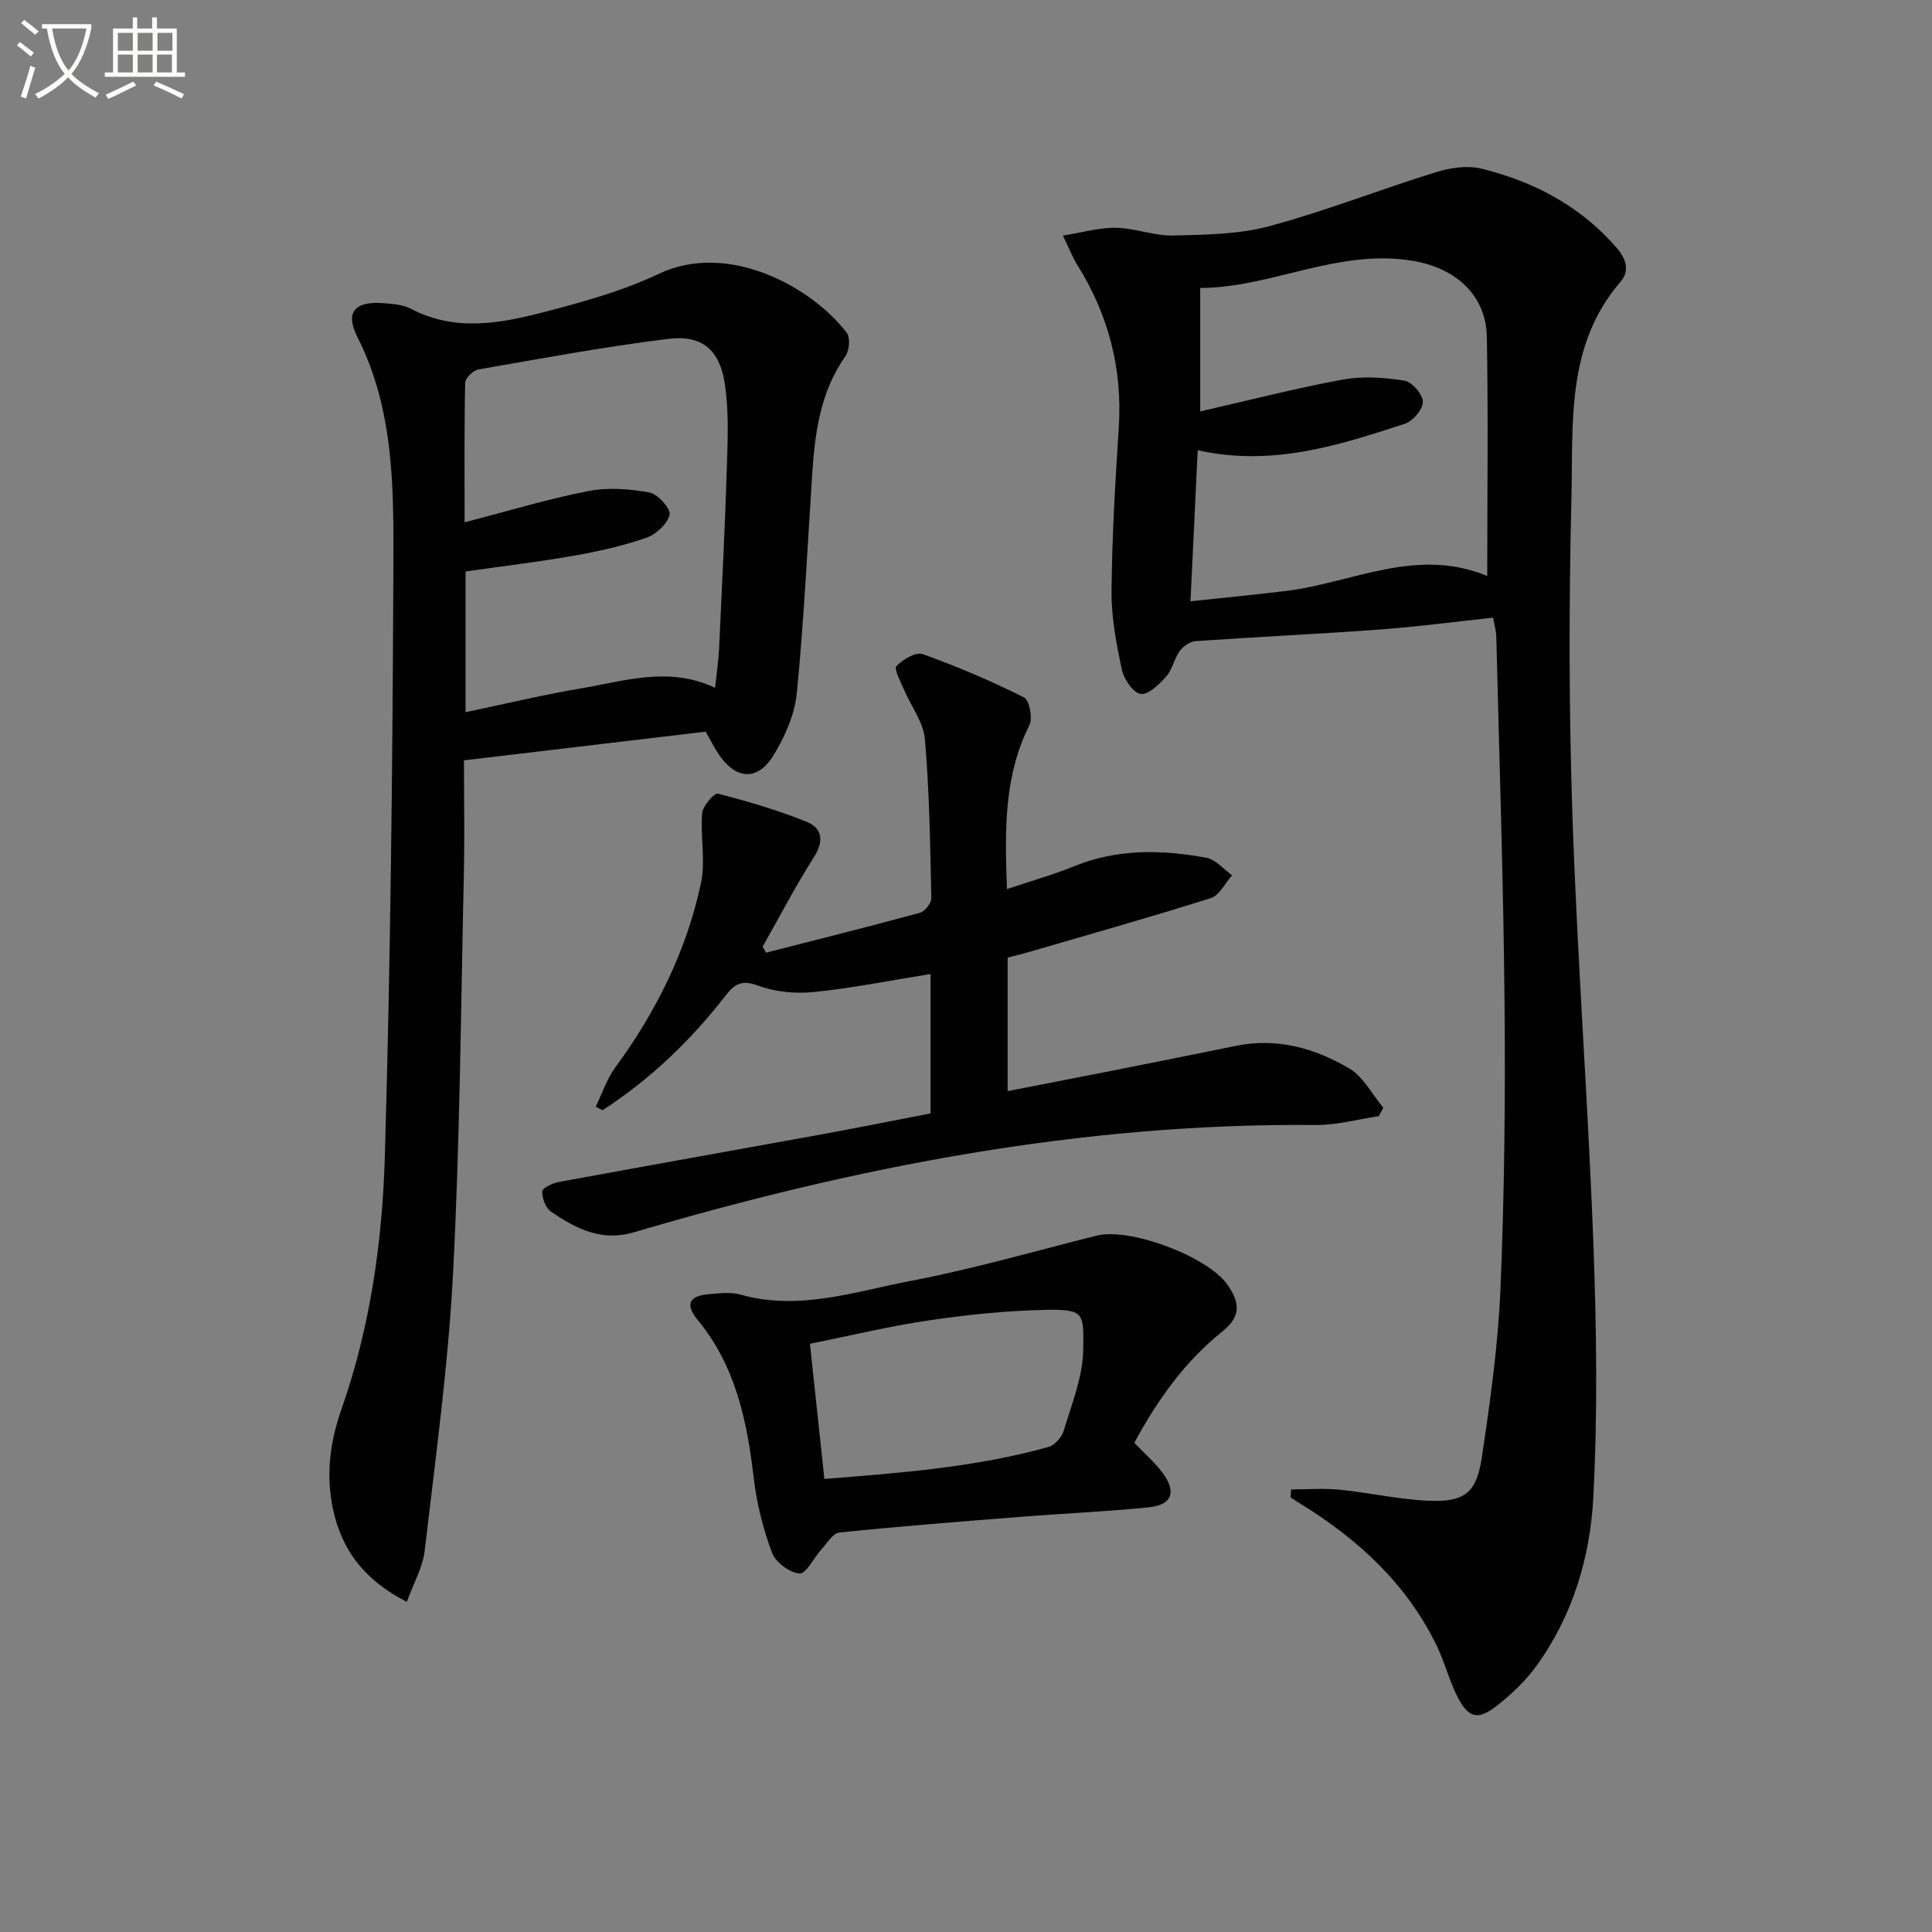
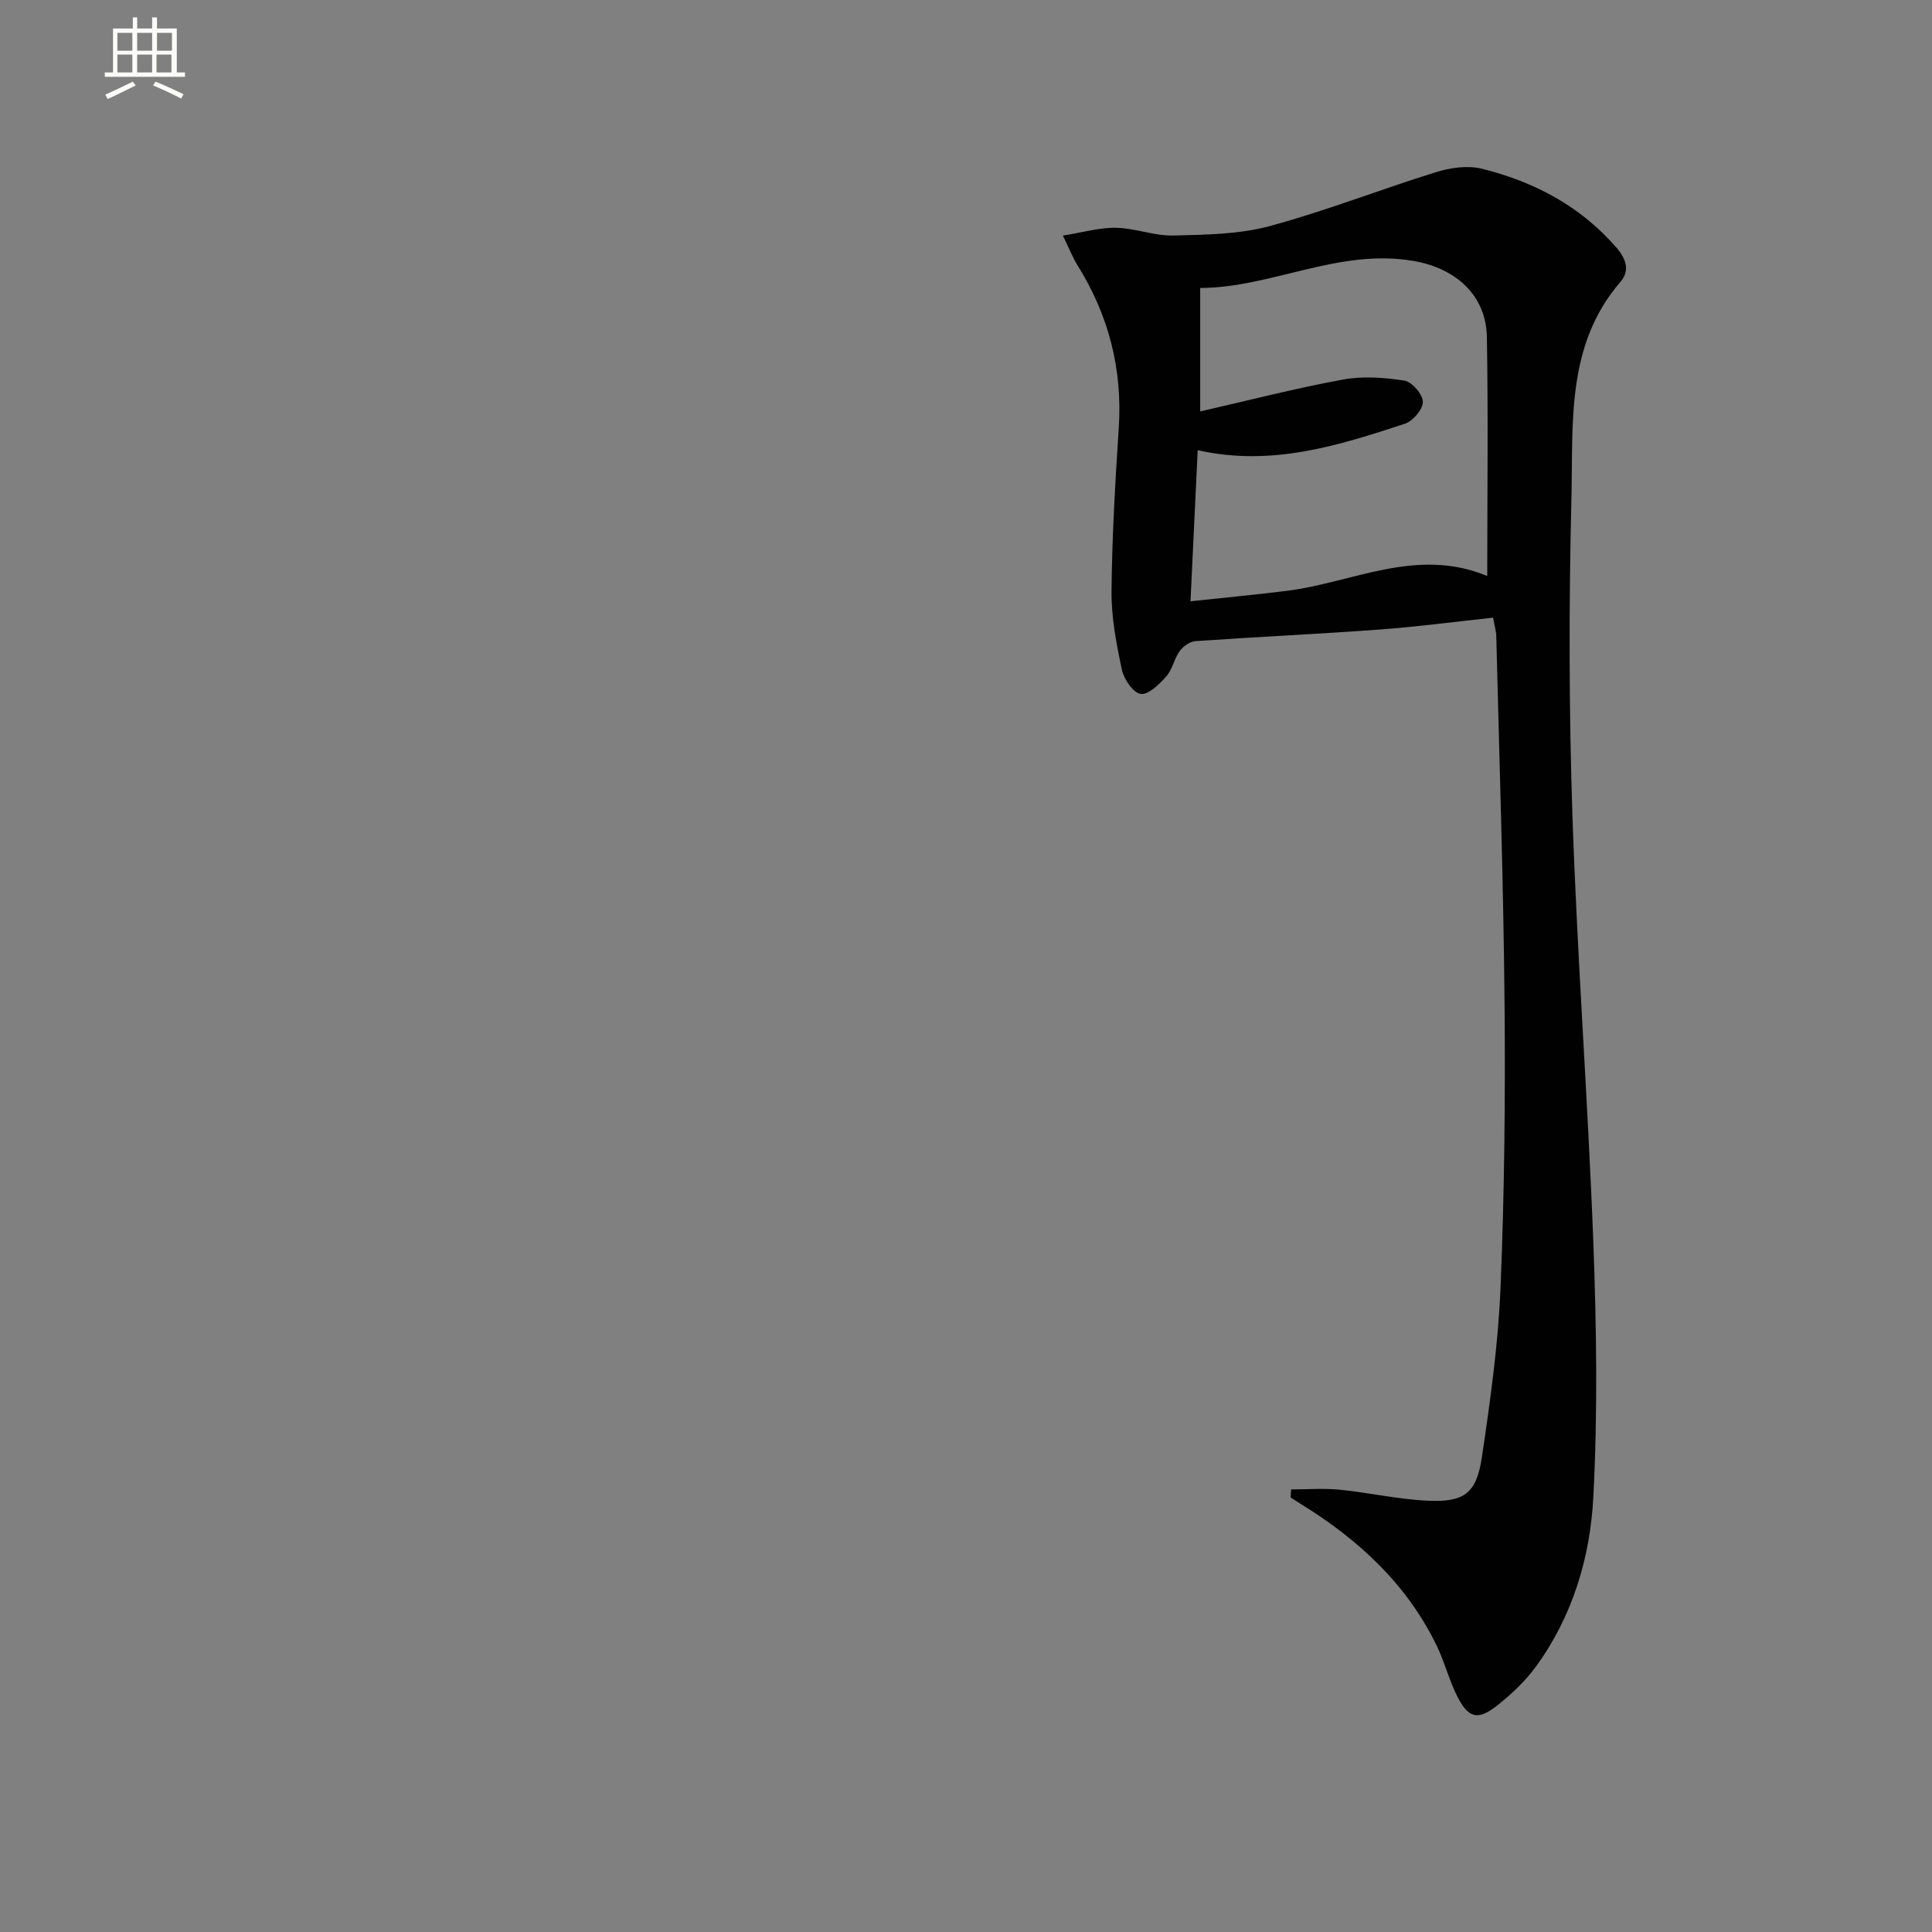
<svg xmlns="http://www.w3.org/2000/svg" enable-background="new 0 0 400 400" viewBox="0 0 400 400">
  <rect x="0" y="0" width="400" height="400" fill="#808080" stroke="none" />
-   <path d="m6.4 11.7c-1-.8-1.9-1.6-2.9-2.3l.6-.7c.9.7 1.9 1.4 2.9 2.2zm-2.1 8.3c.7-2.1 1.4-4.2 2-6.4.2.1.6.3 1 .4-.7 2.3-1.3 4.4-1.9 6.4zm3-12.8c-1.1-.9-2.1-1.7-2.9-2.4l.6-.7c1 .8 2 1.5 3 2.4zm1.4-1.3v-.9h10.2v.9c-.9 4.2-2.3 7.3-4.1 9.4 1.3 1.4 3.2 2.7 5.7 4-.2.2-.4.5-.7.9-2.5-1.4-4.4-2.7-5.7-4.2-1.4 1.5-3.5 3-6.1 4.4 0 0 0 0-.1-.1-.3-.4-.5-.7-.7-.8 2.7-1.3 4.7-2.8 6.2-4.2-1.8-2.2-3-5.3-3.7-9.4zm9.2 0h-7.1c.6 3.8 1.7 6.7 3.4 8.7 1.7-2 2.9-4.8 3.7-8.7z" fill="#fbfcfa" />
-   <path d="m31.6 3.6h.9v2.3h4.1v9.1h1.7v.9h-16.6v-.9h1.7v-9.1h4.1v-2.3h.9v2.3h3.1v-2.3zm-4 13.3.6.8c-1.9.9-3.8 1.9-5.8 2.8-.2-.3-.3-.6-.5-.9 2-.9 3.9-1.8 5.7-2.7zm-3.2-10.1v3.7h3.1v-3.7zm0 4.5v3.7h3.1v-3.7zm4.1-4.5v3.7h3.1v-3.7zm0 4.5v3.7h3.1v-3.7zm9.1 9.1c-2.1-1.1-4.1-2-5.8-2.7l.5-.8c2.2.9 4.1 1.8 5.8 2.6zm-1.9-13.6h-3.1v3.7h3.1zm-3.2 4.5v3.7h3.1v-3.7z" fill="#fbfcfa" />
+   <path d="m31.6 3.6h.9v2.3h4.1v9.1h1.7v.9h-16.6v-.9h1.7v-9.1h4.1v-2.3h.9v2.3h3.1v-2.3m-4 13.3.6.8c-1.9.9-3.8 1.9-5.8 2.8-.2-.3-.3-.6-.5-.9 2-.9 3.9-1.8 5.7-2.7zm-3.2-10.1v3.7h3.1v-3.7zm0 4.5v3.7h3.1v-3.7zm4.1-4.5v3.7h3.1v-3.7zm0 4.5v3.7h3.1v-3.7zm9.1 9.1c-2.1-1.1-4.1-2-5.8-2.7l.5-.8c2.2.9 4.1 1.8 5.8 2.6zm-1.9-13.6h-3.1v3.7h3.1zm-3.2 4.5v3.7h3.1v-3.7z" fill="#fbfcfa" />
  <g fill="#010101">
    <path d="m267.31 308.37c3.36 0 6.75-.27 10.07.06 6.1.61 12.15 2 18.26 2.28 7.55.34 10.06-1.55 11.17-9.03 1.73-11.64 3.38-23.37 3.86-35.11.81-19.62 1.01-39.29.83-58.93-.23-25.29-1.09-50.58-1.71-75.87-.03-1.12-.37-2.24-.66-3.89-7.93.85-15.65 1.88-23.39 2.45-12.73.94-25.49 1.52-38.23 2.41-1.16.08-2.56 1.08-3.28 2.07-1.14 1.59-1.49 3.8-2.76 5.23-1.44 1.62-3.69 3.84-5.29 3.63-1.54-.2-3.48-3.03-3.9-4.99-1.14-5.34-2.2-10.83-2.15-16.25.1-11.3.77-22.6 1.5-33.88.79-12.21-2.13-23.37-8.58-33.69-.95-1.52-1.6-3.23-2.99-6.08 4.15-.66 7.59-1.69 11.01-1.62 3.95.07 7.89 1.69 11.81 1.6 6.69-.16 13.6-.23 19.99-1.95 11.64-3.14 22.92-7.6 34.45-11.17 2.97-.92 6.54-1.44 9.48-.71 10.83 2.69 20.42 7.74 27.9 16.37 2.05 2.36 2.73 4.82.81 7.04-11.33 13.12-9.78 29.25-10.16 44.67-.54 21.98-.53 44 .21 65.97.99 29.41 3.21 58.77 4.32 88.18.66 17.59.92 35.26 0 52.83-.65 12.45-4.28 24.59-11.82 34.97-2.21 3.05-5.06 5.75-8.03 8.1-4.1 3.26-6.1 2.69-8.46-2.13-1.6-3.27-2.51-6.88-4.09-10.16-6.23-12.87-16.32-22.11-28.31-29.48-.66-.41-1.31-.84-1.96-1.26.02-.57.06-1.11.1-1.66zm-19.34-215.16c-.49 10.37-.97 20.37-1.49 31.28 7.06-.76 13.46-1.36 19.84-2.15 13.74-1.69 26.95-9.18 41.6-3.08 0-16.96.21-33.23-.08-49.49-.16-8.69-6.48-14.26-15.22-15.75-15.54-2.65-29.35 5.56-44.13 5.6v25.56c10.21-2.33 19.83-4.82 29.58-6.6 4.11-.75 8.56-.43 12.72.23 1.56.25 3.78 2.85 3.8 4.39s-2.06 3.99-3.72 4.53c-13.73 4.5-27.53 8.93-42.9 5.48z" />
-     <path d="m146.1 151.48c-16.64 1.97-32.94 3.91-50.04 5.94 0 7.98.15 15.92-.03 23.86-.62 27.45-.8 54.92-2.23 82.33-1 19.2-3.65 38.32-5.87 57.44-.4 3.44-2.3 6.71-3.7 10.6-8.78-4.48-13.55-10.76-15.33-19.4-1.44-7.01-.57-13.72 1.8-20.5 5.94-16.92 8.46-34.63 8.98-52.37 1.18-40.59 1.61-81.2 1.76-121.81.06-16.2.25-32.59-7.45-47.81-2.61-5.16-.5-7.42 5.29-7 1.97.14 4.13.3 5.82 1.18 9.19 4.81 18.56 3.01 27.74.62 7.99-2.08 16.1-4.33 23.52-7.85 14.48-6.88 31.8 2.81 38.94 12.17.77 1.01.56 3.68-.25 4.84-5.23 7.43-6.34 15.9-6.9 24.58-.98 15.08-1.7 30.19-3.18 45.23-.44 4.43-2.47 9.01-4.84 12.87-3.31 5.4-7.83 5.02-11.37-.29-.9-1.36-1.64-2.85-2.66-4.63zm-49.71-4.03c8.46-1.77 16.19-3.64 24.01-4.95 9.02-1.52 18.1-4.6 27.65-.1.3-2.89.7-5.51.83-8.14.6-12.79 1.24-25.58 1.64-38.38.17-5.47.36-11.03-.45-16.4-1.07-7.07-4.73-10.19-11.74-9.32-13.15 1.63-26.21 4.05-39.27 6.33-1.08.19-2.72 1.77-2.75 2.74-.21 9.44-.12 18.9-.12 28.91 8.94-2.31 17.19-4.82 25.6-6.47 4.08-.8 8.55-.45 12.67.3 1.73.32 4.45 3.38 4.17 4.6-.45 1.91-2.8 4.07-4.81 4.77-4.83 1.67-9.9 2.82-14.95 3.7-7.45 1.31-14.98 2.2-22.48 3.28z" />
-     <path d="m285.46 231.09c-4.35.64-8.7 1.87-13.04 1.83-48.32-.45-95.12 8.62-141.21 22.22-6.73 1.99-12-.81-17.12-4.27-1.12-.75-1.86-2.78-1.83-4.2.02-.7 2.14-1.72 3.43-1.95 18.11-3.34 36.24-6.55 54.35-9.85 7.48-1.36 14.94-2.87 22.62-4.35 0-9.86 0-19.46 0-28.86-8.06 1.29-16.02 2.89-24.06 3.72-3.82.39-8.06.02-11.62-1.31-3.46-1.29-4.88-.36-6.86 2.19-7.18 9.23-15.54 17.24-25.37 23.6-.47-.24-.94-.49-1.42-.73 1.34-2.73 2.3-5.73 4.07-8.14 8.46-11.54 14.73-24.14 17.72-38.11 1-4.64-.15-9.71.26-14.53.13-1.5 2.51-4.22 3.25-4.03 6.22 1.59 12.41 3.42 18.36 5.82 3.29 1.33 3.64 4 1.5 7.36-3.81 5.98-7.09 12.31-10.59 18.49.23.42.47.83.7 1.25 10.64-2.72 21.3-5.38 31.9-8.27 1.01-.28 2.34-2.02 2.32-3.05-.24-10.97-.38-21.96-1.33-32.88-.31-3.55-2.91-6.89-4.38-10.37-.68-1.6-2.07-4.19-1.51-4.77 1.32-1.38 4.02-2.98 5.45-2.47 7.14 2.56 14.15 5.56 20.93 8.94 1.13.56 1.88 4.3 1.16 5.74-5.31 10.59-5.11 21.77-4.66 33.96 5.03-1.69 9.58-2.96 13.93-4.73 8.96-3.64 18.14-3.45 27.35-1.75 1.94.36 3.57 2.37 5.34 3.63-1.45 1.62-2.62 4.15-4.41 4.72-12.47 3.95-25.07 7.49-37.64 11.16-1.42.41-2.86.76-4.43 1.18v27.62c7.8-1.52 15.38-2.98 22.94-4.48 8.13-1.61 16.26-3.25 24.39-4.9 8.46-1.72 16.29.5 23.4 4.69 2.93 1.73 4.73 5.36 7.05 8.13-.31.57-.62 1.16-.94 1.75z" />
-     <path d="m234.85 298.71c2.23 2.34 4.28 4.1 5.84 6.21 2.96 4 1.98 6.67-2.89 7.16-8.75.88-17.54 1.26-26.31 1.95-12.58.99-25.16 1.97-37.71 3.26-1.35.14-2.56 2.23-3.72 3.51-1.57 1.73-3.16 5.08-4.54 4.97-2.06-.15-4.95-2.33-5.69-4.31-1.83-4.9-3.15-10.13-3.76-15.33-1.4-11.87-3.72-23.25-11.6-32.82-2.7-3.28-1.82-5.05 2.4-5.38 2.15-.17 4.46-.46 6.46.11 12.11 3.42 23.66-.64 35.22-2.84 12.97-2.47 25.7-6.18 38.53-9.38 6.88-1.72 22.93 4.32 27.02 10.12 2.54 3.61 3 6.52-1.03 9.74-7.73 6.17-13.42 14.14-18.22 23.03zm-64.17 7.49c15.85-1.25 31.32-2.42 46.37-6.61 1.31-.36 2.79-2.02 3.19-3.38 1.64-5.52 3.95-11.14 4.03-16.76.1-7.48.3-8.39-7.52-8.26-8.09.14-16.21.98-24.23 2.15-8.24 1.2-16.37 3.18-24.83 4.87 1.04 9.65 1.98 18.51 2.99 27.99z" />
  </g>
</svg>